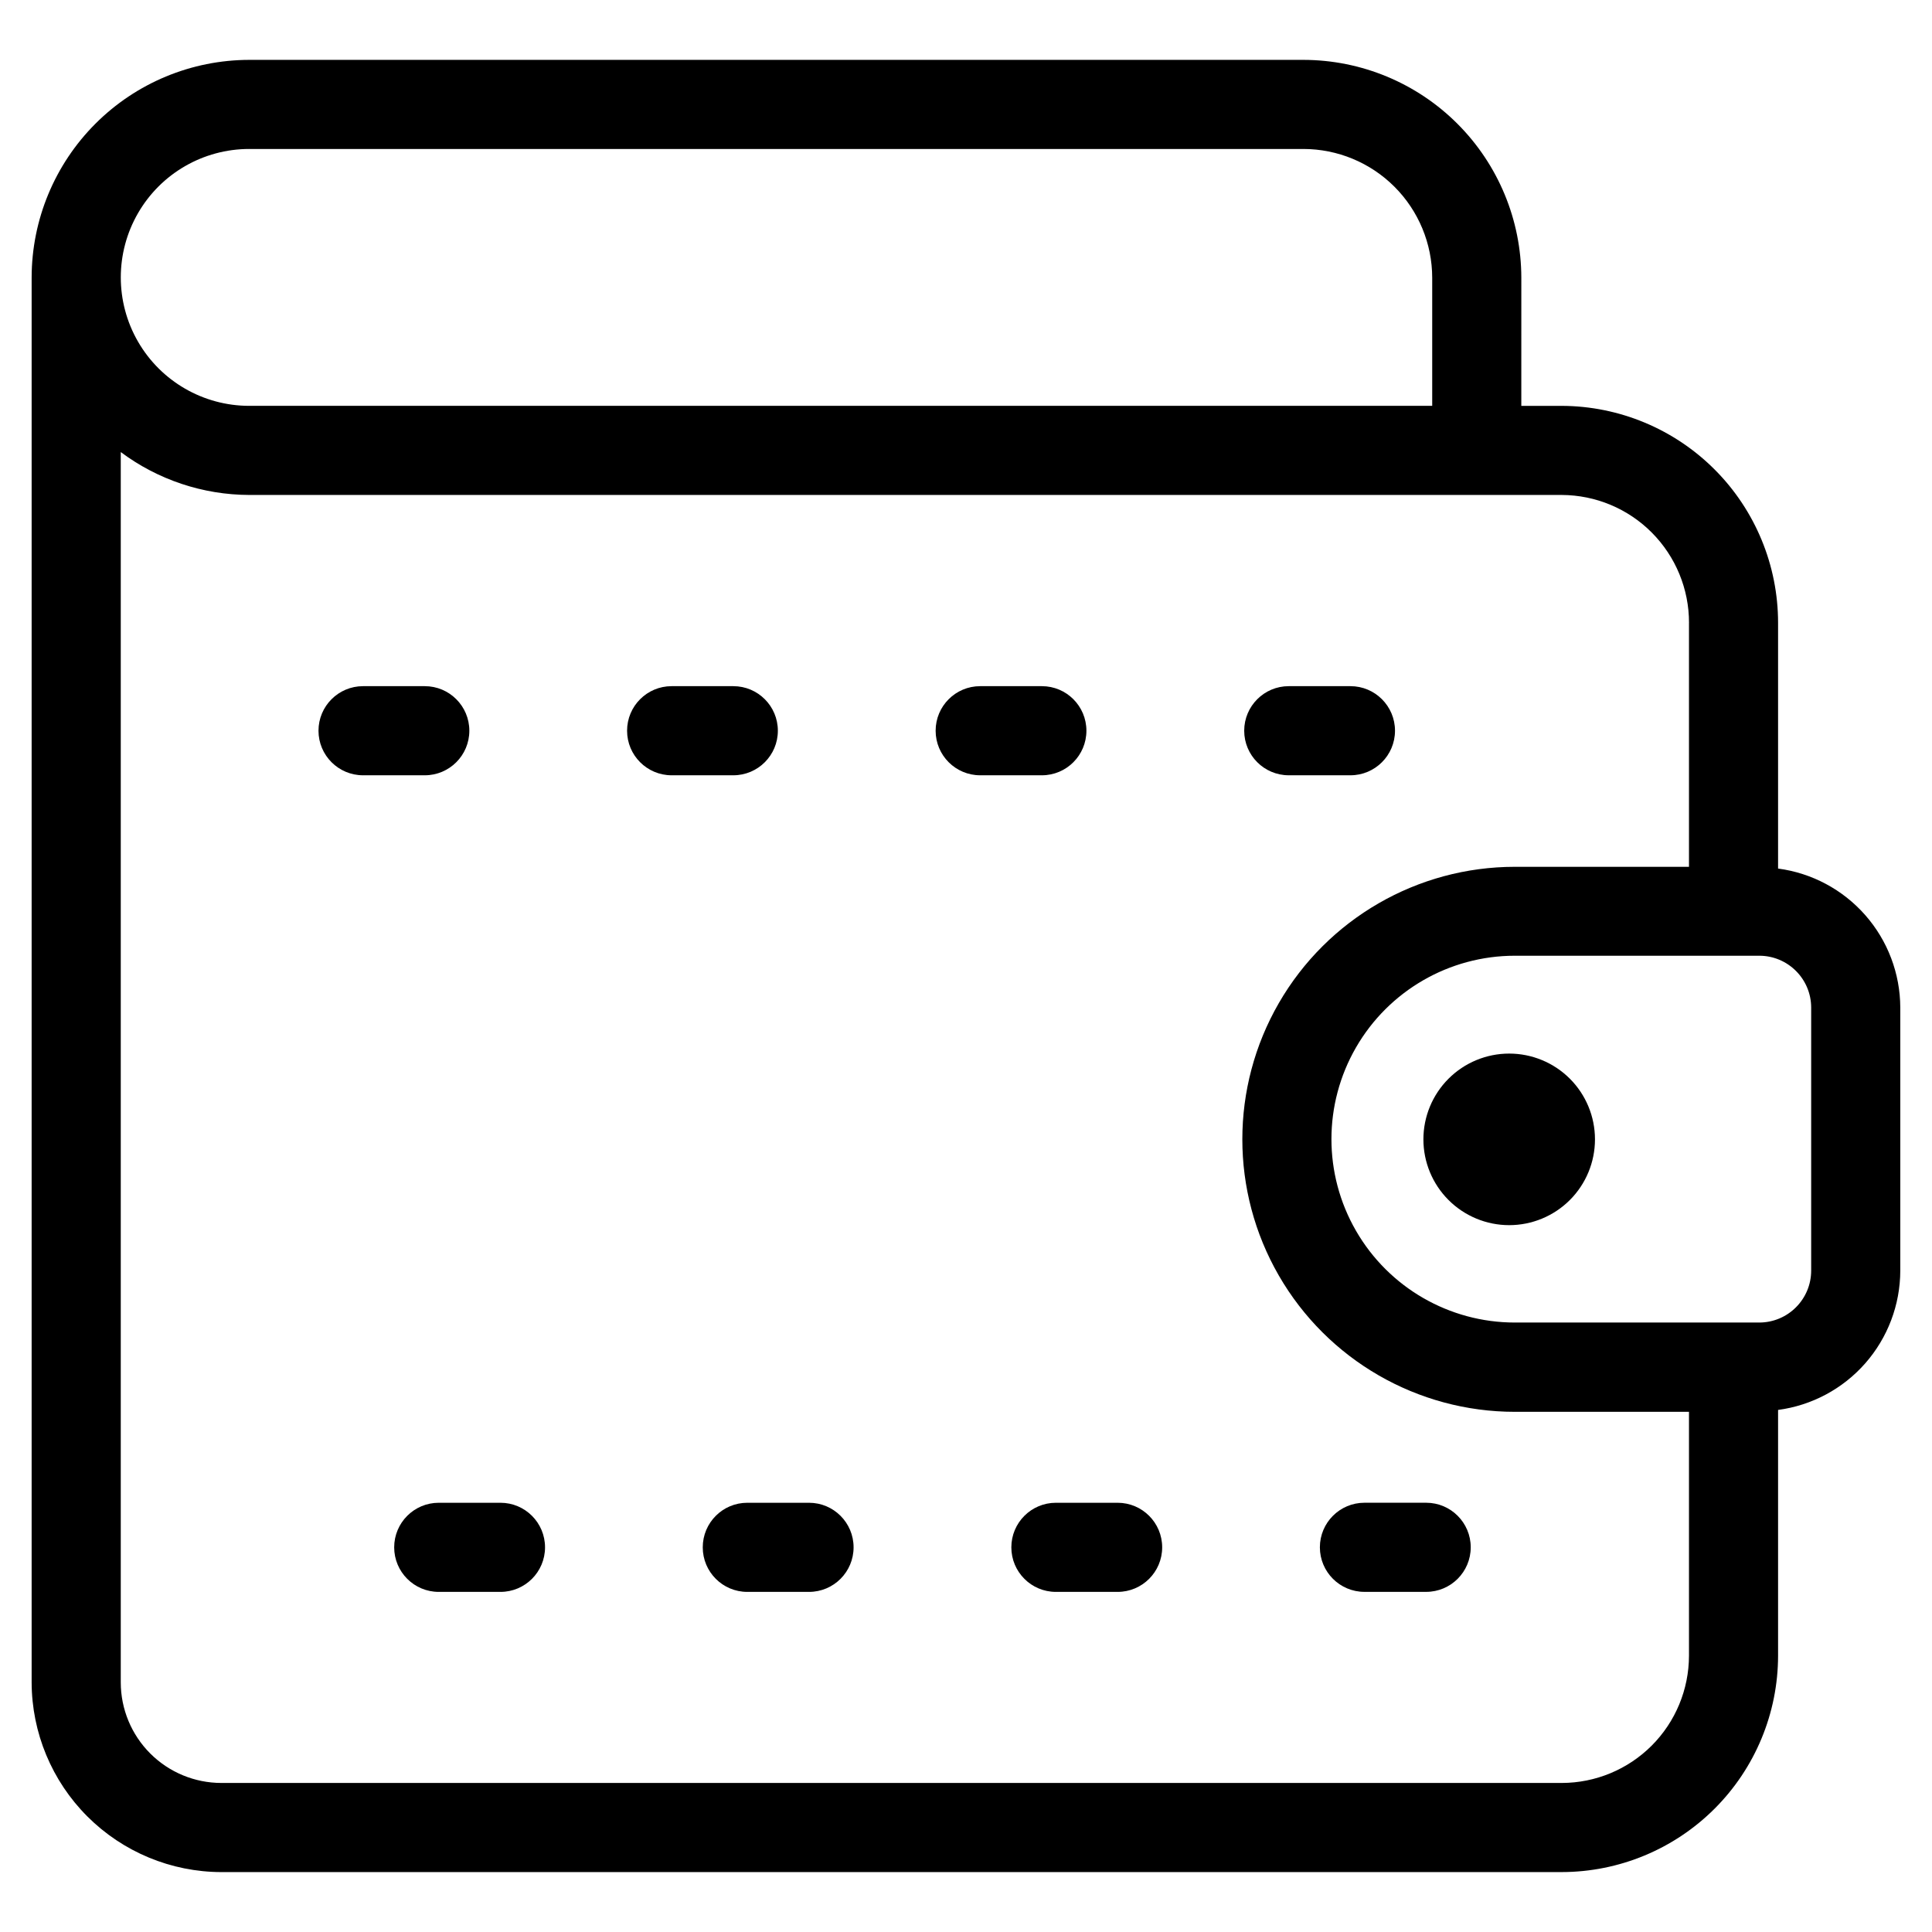
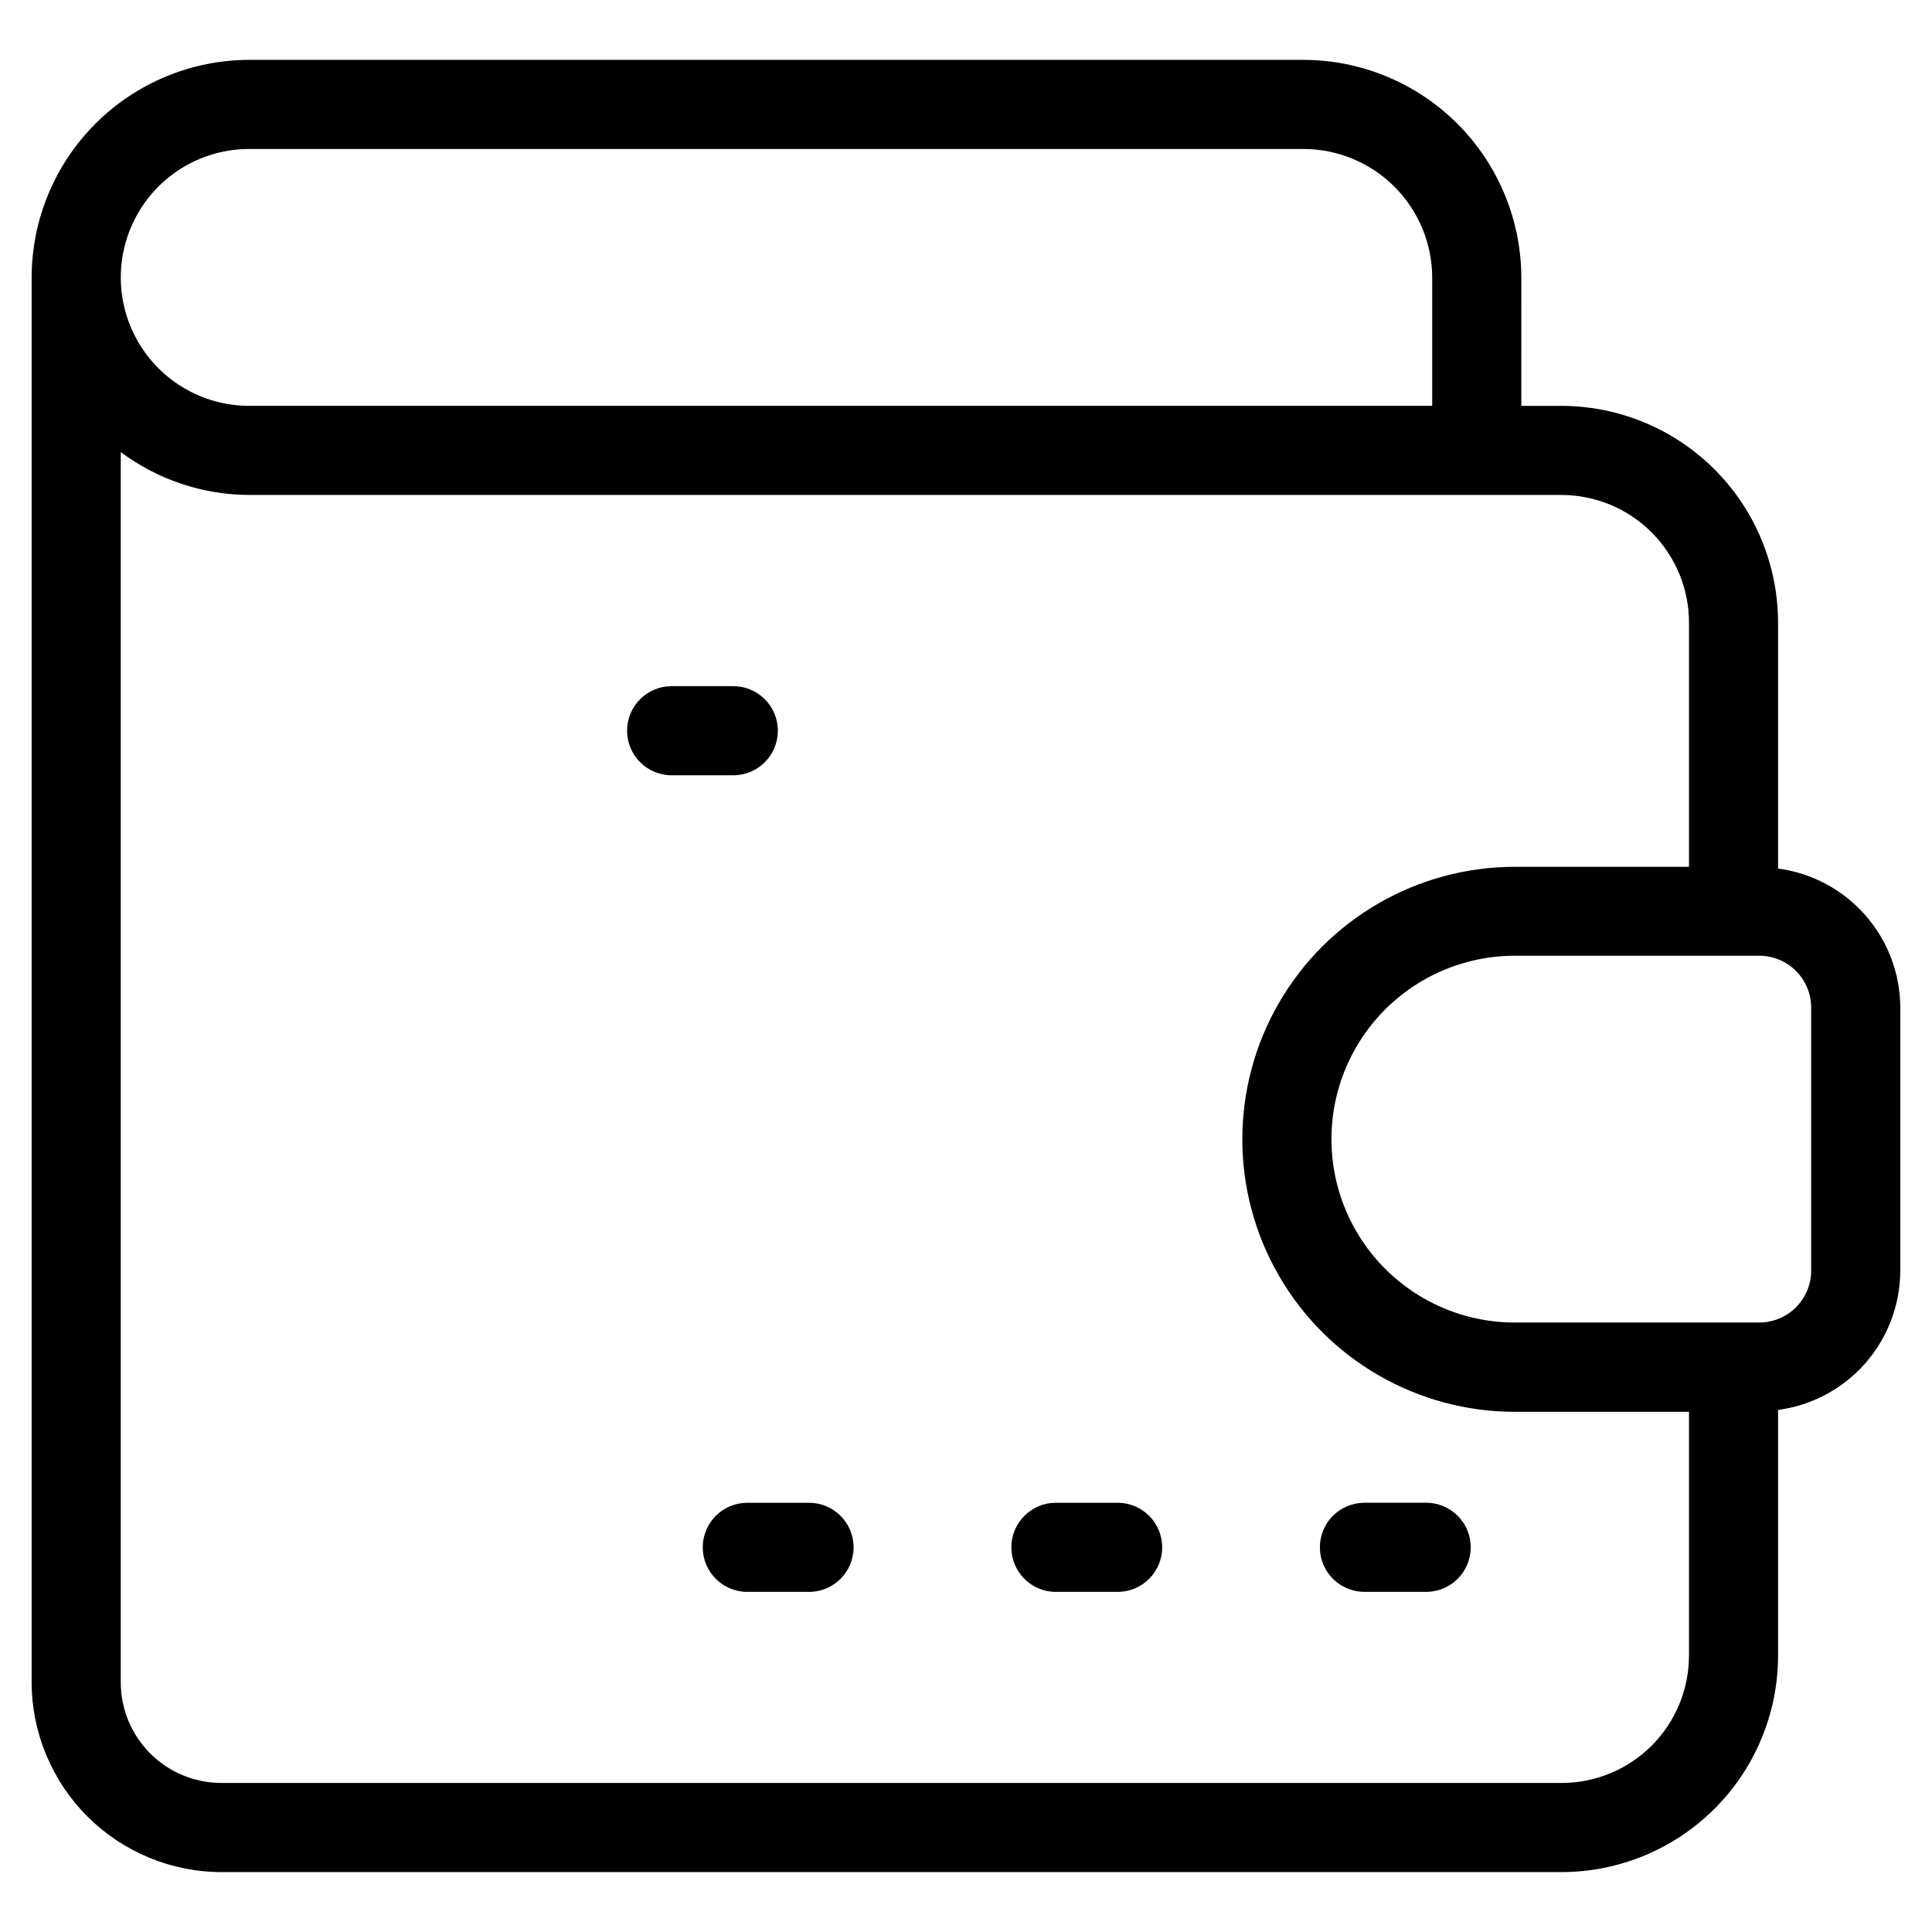
<svg xmlns="http://www.w3.org/2000/svg" fill="#000000" width="800px" height="800px" version="1.1" viewBox="144 144 512 512">
  <g>
    <path d="m202.66 640.12h355.21c15.203-0.016 29.777-6.062 40.527-16.812s16.797-25.324 16.812-40.527v-65.133c8.945-1.191 17.152-5.582 23.109-12.363 5.953-6.777 9.25-15.484 9.277-24.508v-69.762c-0.027-9.02-3.324-17.723-9.281-24.496-5.953-6.773-14.164-11.16-23.105-12.344v-65.102c0.004-15.227-6.027-29.832-16.777-40.613s-25.336-16.859-40.562-16.902h-10.707l0.004-33.941c-0.02-15.312-6.109-29.992-16.934-40.816-10.828-10.828-25.508-16.918-40.816-16.934h-279.36c-15.289 0.016-29.945 6.094-40.754 16.902-10.812 10.809-16.895 25.465-16.918 40.75v372.35c0.035 13.32 5.344 26.086 14.762 35.504 9.422 9.418 22.188 14.723 35.512 14.75zm421.32-229.11v69.715c-0.008 7.59-6.152 13.742-13.742 13.762h-64.789c-17.363 0-33.406-9.266-42.09-24.305-8.684-15.035-8.684-33.562 0-48.602 8.684-15.035 24.727-24.301 42.09-24.301h64.789c7.578 0.012 13.727 6.148 13.742 13.73zm-32.383-101.94v64.645h-46.148c-25.801 0-49.641 13.766-62.543 36.109-12.898 22.344-12.898 49.871 0 72.215 12.902 22.348 36.742 36.109 62.543 36.109h46.148v64.629c-0.012 8.941-3.566 17.516-9.887 23.84-6.324 6.32-14.898 9.879-23.84 9.887h-355.21c-7.066-0.004-13.84-2.812-18.84-7.809-4.996-4.992-7.809-11.766-7.816-18.832v-326.06c9.836 7.348 21.777 11.332 34.055 11.367h347.82c8.965 0.035 17.551 3.621 23.871 9.977 6.324 6.356 9.867 14.957 9.855 23.922zm-381.54-125.59h279.36c9.051 0.008 17.727 3.606 24.125 10.004 6.398 6.398 10 15.078 10.008 24.129v33.941h-313.5c-12.16 0-23.398-6.488-29.477-17.02-6.082-10.531-6.082-23.504 0-34.039 6.078-10.531 17.316-17.016 29.477-17.016z" />
-     <path d="m543.95 423.21c-6.027 0-11.812 2.394-16.074 6.656-4.266 4.266-6.66 10.047-6.66 16.078 0 6.027 2.394 11.809 6.66 16.074 4.262 4.262 10.047 6.66 16.074 6.66 6.031 0 11.812-2.398 16.078-6.66 4.262-4.266 6.656-10.047 6.656-16.074 0-6.031-2.394-11.812-6.656-16.078-4.266-4.262-10.047-6.656-16.078-6.656z" />
    <path d="m358.4 542.25h-16.359c-6.519 0-11.805 5.285-11.805 11.809 0 6.519 5.285 11.809 11.805 11.809h16.359c6.523 0 11.809-5.289 11.809-11.809 0-6.523-5.285-11.809-11.809-11.809z" />
    <path d="m505.59 565.86h16.359c6.519 0 11.809-5.289 11.809-11.809 0-6.523-5.289-11.809-11.809-11.809h-16.359c-6.519 0-11.809 5.285-11.809 11.809 0 6.519 5.289 11.809 11.809 11.809z" />
-     <path d="m276.63 542.25h-16.359c-6.519 0-11.809 5.285-11.809 11.809 0 6.519 5.289 11.809 11.809 11.809h16.359c6.519 0 11.809-5.289 11.809-11.809 0-6.523-5.289-11.809-11.809-11.809z" />
    <path d="m440.18 542.25h-16.355c-6.523 0-11.809 5.285-11.809 11.809 0 6.519 5.285 11.809 11.809 11.809h16.359-0.004c6.523 0 11.809-5.289 11.809-11.809 0-6.523-5.285-11.809-11.809-11.809z" />
-     <path d="m431.91 337.65c0-6.523-5.285-11.809-11.805-11.809h-16.344c-6.523 0-11.809 5.285-11.809 11.809 0 6.519 5.285 11.809 11.809 11.809h16.344c6.519 0 11.805-5.289 11.805-11.809z" />
-     <path d="m501.88 325.84h-16.344c-6.519 0-11.809 5.285-11.809 11.809 0 6.519 5.289 11.809 11.809 11.809h16.344c6.519 0 11.809-5.289 11.809-11.809 0-6.523-5.289-11.809-11.809-11.809z" />
-     <path d="m268.38 337.65c0-6.523-5.289-11.809-11.809-11.809h-16.359c-6.519 0-11.809 5.285-11.809 11.809 0 6.519 5.289 11.809 11.809 11.809h16.359c6.519 0 11.809-5.289 11.809-11.809z" />
    <path d="m350.14 337.65c0-6.523-5.285-11.809-11.809-11.809h-16.34c-6.523 0-11.809 5.285-11.809 11.809 0 6.519 5.285 11.809 11.809 11.809h16.344-0.004c6.523 0 11.809-5.289 11.809-11.809z" />
  </g>
</svg>